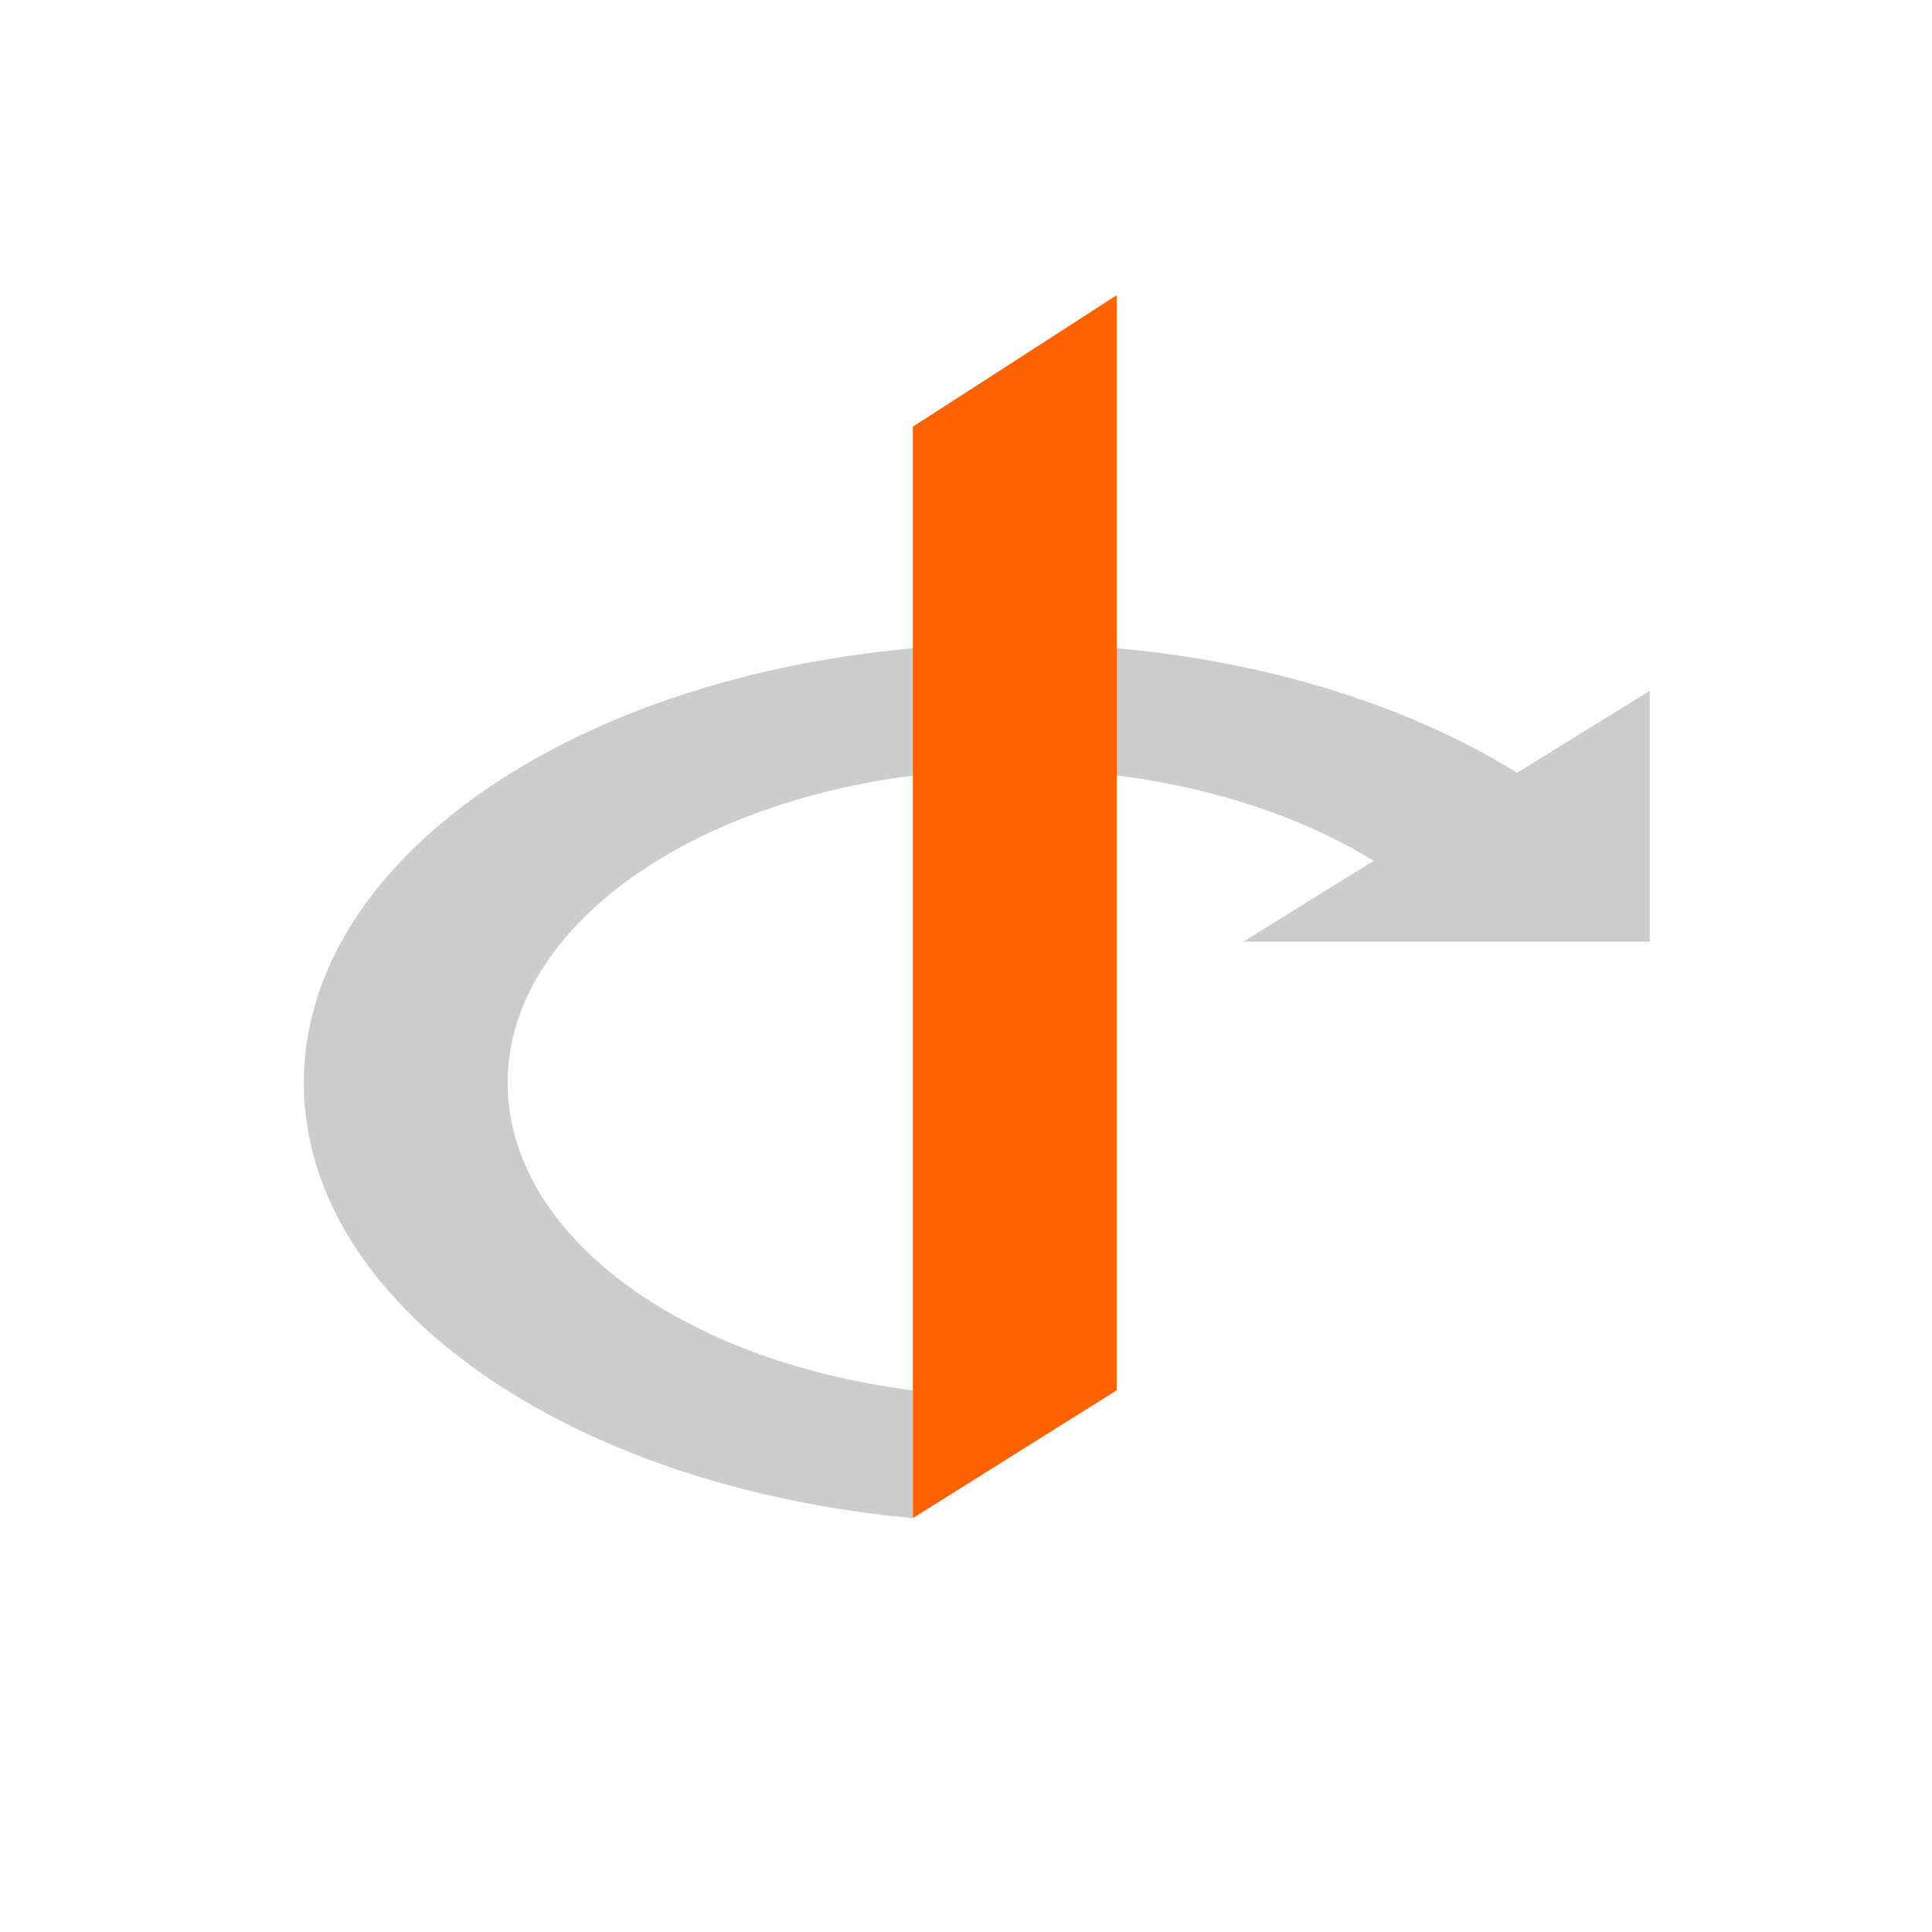
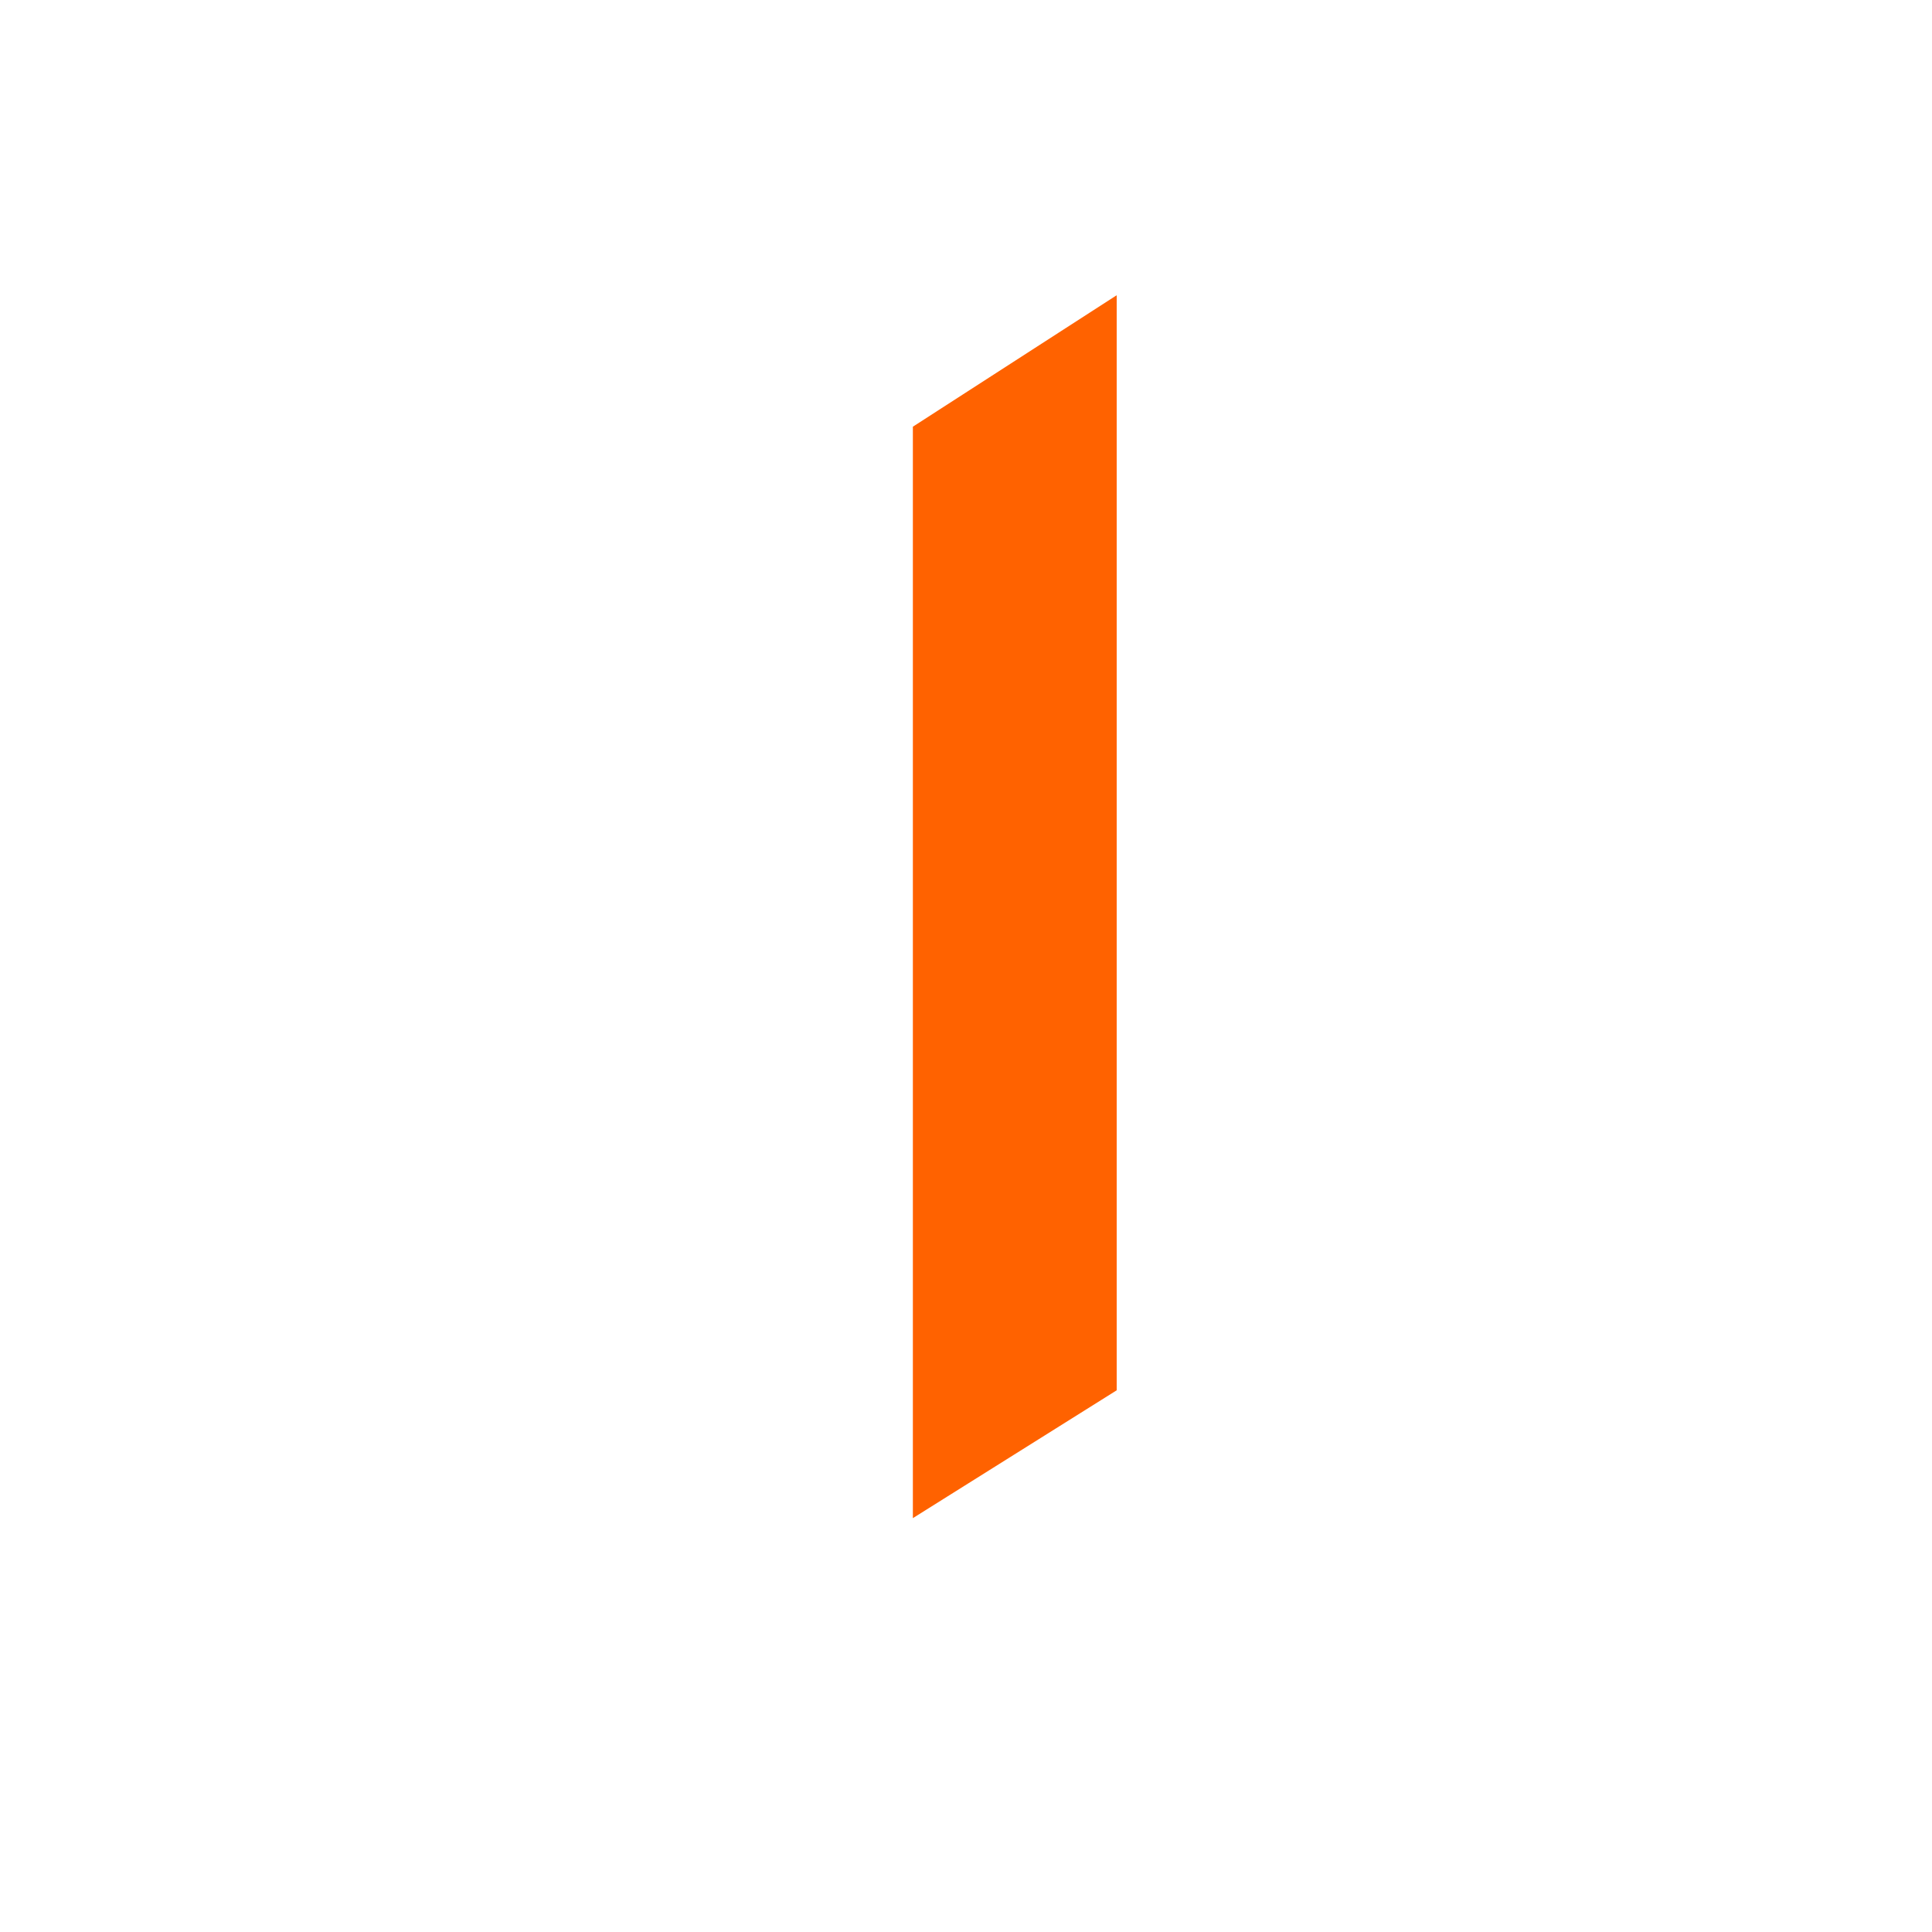
<svg xmlns="http://www.w3.org/2000/svg" width="42" height="42" viewBox="0 0 42 42" fill="none">
-   <path d="M32.98 16.8C30.201 15.07 26.321 13.995 22.073 13.995C13.526 13.995 6.605 18.269 6.605 23.538C6.605 28.363 12.373 32.322 19.845 33.003V30.224C14.811 29.595 11.036 26.842 11.036 23.538C11.036 19.789 15.965 16.722 22.073 16.722C25.115 16.722 27.868 17.482 29.86 18.714L27.029 20.471H35.864V15.018L32.98 16.8Z" fill="#CCCCCC" />
  <path d="M19.845 9.276V30.224V33.003L24.276 30.224V6.418L19.845 9.276Z" fill="#FF6200" />
</svg>